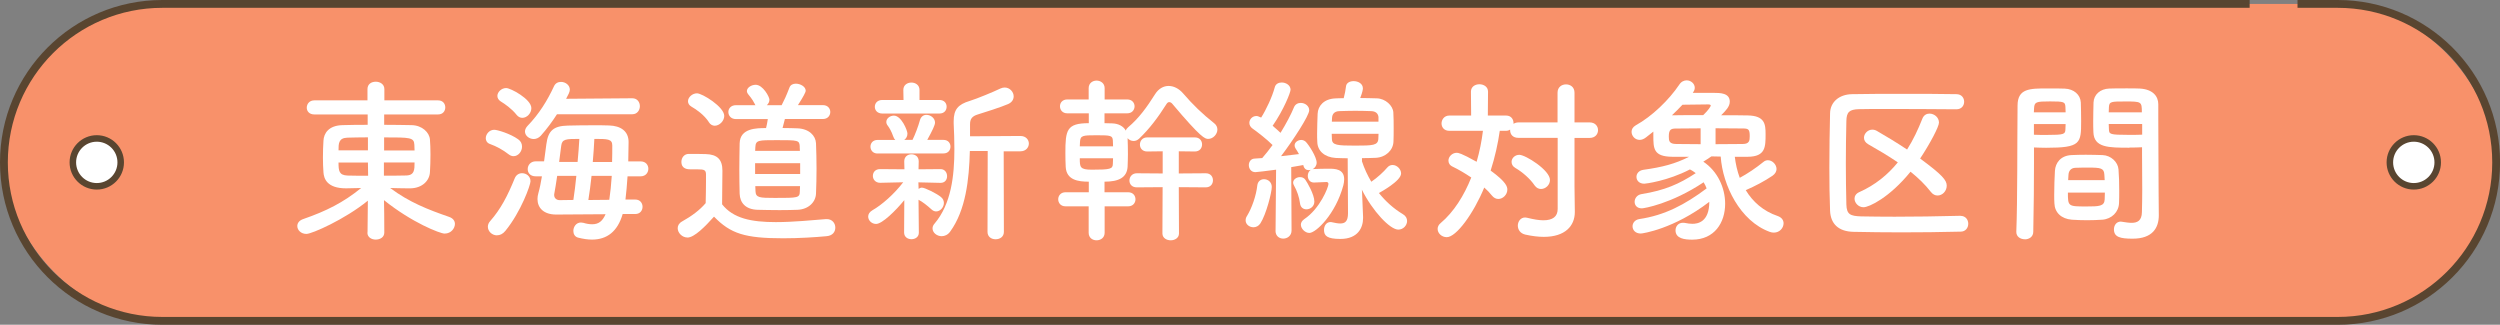
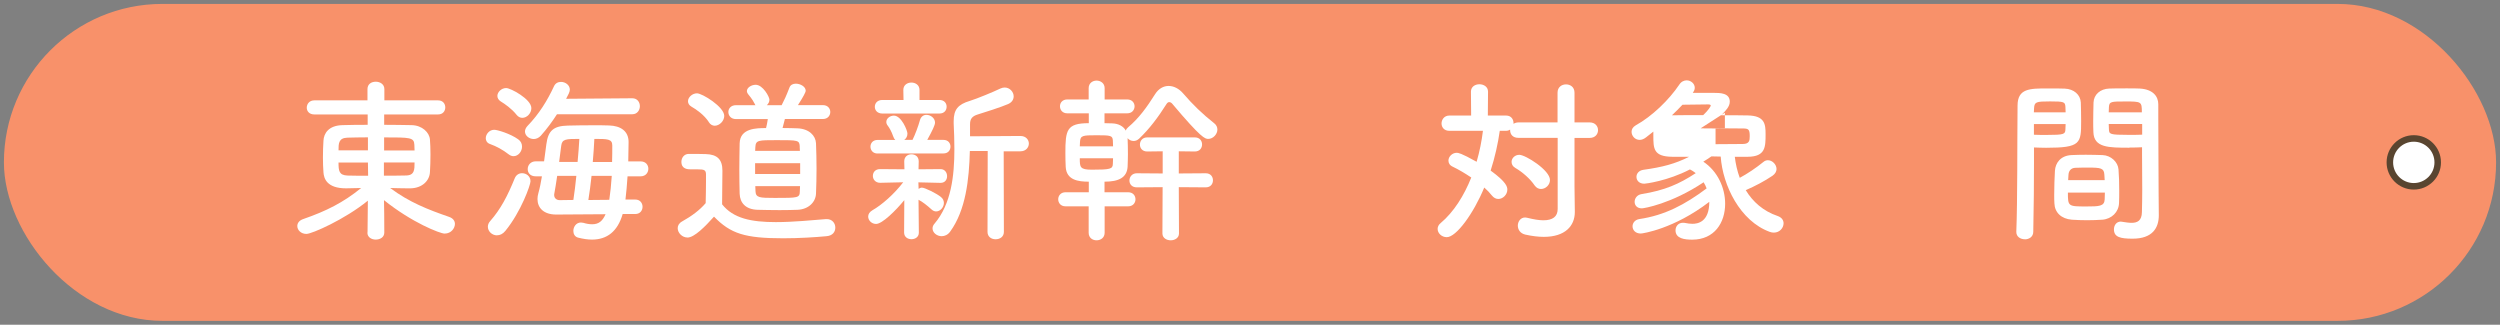
<svg xmlns="http://www.w3.org/2000/svg" id="_レイヤー_2" viewBox="0 0 383.36 49.8">
  <rect x="0" y="0" width="383.36" height="49.8" fill="#808080" stroke="none" />
  <defs>
    <style>.cls-1,.cls-2{fill:#fff;}.cls-1,.cls-3{stroke:#594530;stroke-miterlimit:10;}.cls-3{fill:none;stroke-width:1.2px;}.cls-4{fill:#f8916a;}</style>
  </defs>
  <g id="design">
    <rect class="cls-4" x=".6" y=".6" width="382.16" height="48.6" rx="24.3" ry="24.3" />
    <path class="cls-2" d="M56.36,35.66l.05-4.89c-3.51,2.86-8.58,5.1-9.42,5.1s-1.4-.59-1.4-1.21c0-.43.27-.86.94-1.08,3.48-1.21,6.1-2.51,8.85-4.75-.84.03-1.62.05-2.32.05-2.94,0-3.4-1.51-3.46-2.46-.05-.67-.08-1.46-.08-2.24,0-.92.03-1.84.08-2.59.05-1.13.78-2.35,2.92-2.4,1-.03,2.38-.05,3.86-.05v-1.59h-8.18c-.78,0-1.16-.51-1.16-1.03,0-.57.4-1.13,1.16-1.13h8.15v-1.73c0-.78.62-1.13,1.27-1.13s1.32.38,1.32,1.13v1.73h8.23c.76,0,1.11.54,1.11,1.08s-.35,1.08-1.11,1.08h-8.26v1.59c1.51,0,2.97.03,4.21.05,1.62.03,2.73,1.13,2.81,2.21.05.65.08,1.43.08,2.27,0,.94-.03,1.92-.08,2.7-.05,1.32-1.16,2.46-2.94,2.51h-.57c-.81,0-1.7-.03-2.59-.05,2.92,2.19,5.83,3.32,9.04,4.43.62.22.89.62.89,1.08,0,.62-.54,1.48-1.59,1.48-.67,0-4.99-1.67-9.29-5.13.03,1.46.05,2.54.05,4.97,0,.73-.65,1.08-1.32,1.08-.62,0-1.27-.35-1.27-1.05v-.03ZM56.42,21.06c-1.19,0-2.32.03-3.16.05-1.35.05-1.35.92-1.35,1.94h4.51v-2ZM56.42,24.92h-4.51c0,1.3.08,1.94,1.38,2,.94.03,2.02.03,3.16.03l-.03-2.02ZM58.87,24.92v2.02c1.16,0,2.29,0,3.35-.03,1.35,0,1.35-.89,1.35-2h-4.7ZM63.57,23.06c0-.3-.03-.59-.03-.86-.05-1.13-.65-1.13-4.64-1.13v2h4.67Z" />
    <path class="cls-2" d="M78.02,23.68c-.94-.73-1.89-1.24-2.86-1.59-.49-.16-.67-.54-.67-.89,0-.62.54-1.3,1.3-1.3.46,0,2.46.59,3.67,1.46.43.3.59.7.59,1.13,0,.73-.57,1.46-1.3,1.46-.22,0-.49-.08-.73-.27ZM76.21,36.09c-.76,0-1.4-.62-1.4-1.32,0-.3.11-.59.35-.86,1.62-1.84,2.67-3.86,3.78-6.59.22-.51.65-.76,1.11-.76.65,0,1.3.46,1.3,1.24,0,.54-1.43,4.64-3.86,7.61-.4.49-.84.67-1.27.67ZM79.21,17.6c-.76-.95-1.78-1.65-2.43-2.05-.35-.22-.51-.54-.51-.84,0-.59.62-1.21,1.35-1.21.67,0,3.86,1.7,3.86,3.08,0,.78-.67,1.49-1.38,1.49-.32,0-.62-.14-.89-.46ZM85.41,17.52c-.73,1.13-1.54,2.24-2.48,3.29-.32.35-.73.51-1.08.51-.7,0-1.35-.51-1.35-1.16,0-.27.13-.57.4-.86,1.78-1.84,3.05-3.91,4.05-6.07.22-.49.65-.67,1.08-.67.67,0,1.35.49,1.35,1.19,0,.35-.24.78-.57,1.4l10.15-.08c.78,0,1.16.62,1.16,1.21s-.38,1.24-1.16,1.24h-11.55ZM95.48,32.83c-.78,2.67-2.4,3.91-4.7,3.91-.65,0-1.38-.11-2.13-.3-.51-.13-.73-.57-.73-1.03,0-.62.43-1.29,1.16-1.29.11,0,.24.03.38.05.51.16.97.22,1.35.22,1,0,1.59-.49,2.05-1.54l-7.53.05h-.05c-1.94,0-2.86-1.05-2.86-2.38,0-.3.05-.59.14-.92.22-.76.38-1.62.54-2.56h-.94c-.86,0-1.24-.54-1.24-1.11,0-.59.43-1.19,1.24-1.19h1.27c.11-.86.24-1.75.35-2.62.27-2.11,1.13-2.81,3.29-2.86,1.16-.03,2.59-.05,3.97-.05.84,0,1.65,0,2.35.03,1.78.05,3,.86,3,2.54,0,.86-.03,1.89-.05,2.97h1.89c.81,0,1.19.57,1.19,1.13s-.38,1.16-1.19,1.16h-2c-.08,1.27-.19,2.48-.32,3.56h1.51c.73,0,1.11.54,1.11,1.11s-.38,1.11-1.11,1.11h-1.92ZM87.92,30.67c.19-1.16.32-2.4.46-3.7h-2.94c-.16,1.08-.32,2.11-.46,2.83v.13c0,.41.32.76.84.76l2.11-.03ZM88.57,24.84c.11-1.27.22-2.48.27-3.54-2.1,0-2.65.03-2.78,1.05-.08.67-.19,1.57-.32,2.48h2.83ZM93.43,30.64c.16-1.08.3-2.35.38-3.67h-3.1c-.14,1.3-.3,2.56-.49,3.7l3.21-.03ZM93.86,24.84c.03-.92.03-1.78.03-2.54,0-1-.73-1-2.75-1-.05,1.05-.13,2.27-.24,3.54h2.97Z" />
    <path class="cls-2" d="M105.4,36.42c-.78,0-1.48-.7-1.48-1.43,0-.38.19-.76.67-1.03,1.46-.81,2.7-1.73,3.62-2.81.03-1.21.05-2.27.05-3.29v-1.11c0-.7-.32-.78-1.24-.78h-1.05c-.51,0-1.48-.03-1.48-1.16,0-.59.4-1.21,1.13-1.21.97,0,1.73,0,2.62.03,1.73.05,2.54.81,2.54,2.54,0,1.57-.05,3.43-.05,5.16,1.7,2.16,4.48,2.73,8.23,2.73,2.7,0,5.64-.3,7.69-.46h.14c.84,0,1.3.65,1.3,1.3s-.4,1.24-1.35,1.32c-1.7.16-4.18.32-6.64.32-5.86,0-8.07-.7-10.61-3.32-1.35,1.51-3.02,3.21-4.08,3.21ZM108.69,18.71c-.7-1.08-1.89-1.92-2.65-2.35-.38-.22-.54-.51-.54-.84,0-.59.65-1.21,1.38-1.21.81,0,4.18,2.08,4.18,3.46,0,.78-.73,1.51-1.46,1.51-.32,0-.67-.16-.92-.57ZM120.35,18.28c-.11.46-.24.94-.35,1.35.89,0,1.7.03,2.32.05,1.75.08,2.75,1.11,2.81,2.29.05,1.27.08,2.59.08,3.91s-.03,2.59-.08,3.81c-.05,1.29-1.13,2.4-2.81,2.48-.76.03-1.75.05-2.78.05-1.24,0-2.51-.03-3.37-.05-1.84-.05-2.7-1.08-2.75-2.46-.03-1.19-.05-2.46-.05-3.75s.03-2.67.05-3.97c.05-2.35,2.59-2.35,4.05-2.35.11-.43.19-.84.27-1.38h-4.89c-.76,0-1.16-.54-1.16-1.08s.4-1.05,1.16-1.05h3c-.05-.05-.08-.11-.11-.19-.43-.86-.84-1.24-1.05-1.54-.11-.16-.16-.3-.16-.43,0-.54.7-.97,1.35-.97,1.11,0,2.11,1.86,2.11,2.29,0,.32-.16.62-.4.84h2.27c.4-.78.7-1.4,1.21-2.73.16-.4.54-.57.97-.57.7,0,1.51.46,1.51,1.08,0,.24-.38.94-1.19,2.21h3.83c.76,0,1.13.54,1.13,1.05,0,.54-.38,1.08-1.13,1.08h-5.83ZM122.7,25.03h-6.91v1.65h6.91v-1.65ZM122.64,22.52c-.05-1.03-.19-1.03-3.54-1.03-2.81,0-3.21,0-3.27,1.05,0,.19-.03.38-.03.59h6.86l-.03-.62ZM115.82,28.54c0,.27.03.54.03.78.05,1,.59,1.03,2.97,1.03,3.62,0,3.81,0,3.83-1.05,0-.24.03-.49.03-.76h-6.86Z" />
    <path class="cls-2" d="M138.66,30.7c-1.3,1.59-3.37,3.64-4.32,3.64-.67,0-1.21-.54-1.21-1.13,0-.35.19-.7.65-.97,1.43-.81,3.32-2.46,4.72-4.29l-3.51.08h-.03c-.73,0-1.11-.54-1.11-1.05,0-.54.35-1.05,1.11-1.05h.03l3.7.03-.03-1.19v-.03c0-.73.54-1.08,1.11-1.08s1.11.35,1.11,1.08v.03l-.03,1.19,3.35-.03h.03c.65,0,1,.54,1,1.08s-.32,1.03-1,1.03h-.03l-3.37-.08.03,1c.16-.11.35-.19.51-.19.43,0,2.27.89,2.94,1.46.3.24.43.57.43.89,0,.65-.54,1.3-1.19,1.3-.22,0-.46-.08-.7-.3-.65-.59-1.4-1.19-2-1.49l.05,5.05c0,.67-.57,1-1.13,1s-1.13-.32-1.13-1.03l.03-4.94ZM134.56,23.54c-.7,0-1.08-.51-1.08-1.05s.38-1.03,1.08-1.03h2.73c-.14-.13-.24-.3-.32-.54-.27-.78-.59-1.32-.84-1.65-.16-.19-.22-.4-.22-.57,0-.54.57-.97,1.16-.97,1.16,0,2.08,2.29,2.08,2.75,0,.43-.19.76-.49.97h1.27c.4-.81.89-2.11,1.13-3,.16-.59.57-.84,1-.84.65,0,1.32.51,1.32,1.19,0,.38-.4,1.21-1.19,2.65h2.48c.73,0,1.08.51,1.08,1.03,0,.54-.35,1.05-1.08,1.05h-10.12ZM135.31,17.41c-.78,0-1.16-.51-1.16-1.03,0-.54.38-1.05,1.16-1.05h3.24l-.03-1.54c0-.76.62-1.13,1.24-1.13s1.24.38,1.24,1.13v1.54h3.05c.76,0,1.11.51,1.11,1.03,0,.54-.35,1.05-1.11,1.05h-8.75ZM151.45,23.16h-2.73c-.11,4.35-.62,9.07-3.02,12.36-.35.49-.84.7-1.3.7-.73,0-1.4-.54-1.4-1.19,0-.24.08-.49.3-.73,2.56-3.02,3.05-7.31,3.05-11.44,0-1.35-.05-2.67-.11-3.94v-.32c0-1.81.67-2.59,2.48-3.13,1.05-.32,3.67-1.4,4.67-1.89.24-.11.46-.16.67-.16.78,0,1.38.67,1.38,1.35,0,.46-.24.92-.86,1.19-.89.4-3.91,1.38-4.64,1.59-.89.27-1.19.7-1.19,1.51v1.84l7.72-.05c.86,0,1.3.59,1.3,1.16s-.43,1.19-1.3,1.19h-2.56l.03,12.36c0,.76-.62,1.13-1.27,1.13s-1.24-.38-1.24-1.13l.03-12.39Z" />
    <path class="cls-2" d="M169.39,31.64v4.05c0,.78-.62,1.16-1.24,1.16s-1.21-.38-1.21-1.16v-4.05h-3.54c-.76,0-1.13-.54-1.13-1.08s.38-1.08,1.13-1.08h3.56v-1.62c-1.62,0-3.43-.24-3.54-2.27-.03-.62-.05-1.35-.05-2.11,0-3.54.19-4.59,3.59-4.59v-1.51h-3.29c-.76,0-1.13-.54-1.13-1.08s.38-1.05,1.13-1.05h3.27v-1.73c0-.78.62-1.16,1.21-1.16s1.24.38,1.24,1.16v1.73h3.46c.76,0,1.13.54,1.13,1.05,0,.54-.38,1.08-1.13,1.08h-3.48v1.51c.51,0,.92.03,1.19.03.94.03,1.7.43,2.08,1.11.05-.19.16-.35.35-.51,1.65-1.38,2.89-3.1,4.13-5.07.54-.86,1.3-1.27,2.08-1.27s1.59.4,2.24,1.16c1.46,1.7,2.97,3.16,4.75,4.56.35.27.49.62.49.97,0,.7-.65,1.43-1.4,1.43-.49,0-1.05-.08-5.53-5.4-.11-.13-.27-.24-.46-.24-.13,0-.27.08-.38.24-1.35,2.13-2.65,3.86-4.24,5.37-.27.24-.54.35-.84.35-.35,0-.7-.16-.92-.43.03.73.05,1.59.05,2.46,0,.67-.03,1.38-.05,1.94-.11,1.62-1.32,2.27-3.54,2.27v1.62h3.62c.76,0,1.13.54,1.13,1.08s-.38,1.08-1.13,1.08h-3.59ZM170.68,22.44c0-.32-.03-.62-.03-.89-.05-.76-.32-.81-2.48-.81s-2.51.03-2.56,1.03c0,.22-.03.43-.03.67h5.1ZM165.58,24.27c0,1.35,0,1.75,1.86,1.75,2.83,0,3.19-.11,3.21-.89,0-.24.03-.54.03-.86h-5.1ZM178.29,28.7l-3.97.03c-.76,0-1.13-.51-1.13-1.05s.4-1.11,1.13-1.11l3.97.03v-3.4l-2.38.03c-.76,0-1.11-.54-1.11-1.05,0-.57.38-1.11,1.11-1.11h7.31c.76,0,1.11.54,1.11,1.08s-.35,1.08-1.11,1.08l-2.46-.03v3.4l4.13-.03c.76,0,1.11.54,1.11,1.08s-.35,1.08-1.11,1.08l-4.13-.03.03,7.1c0,.7-.65,1.05-1.27,1.05s-1.27-.35-1.27-1.05l.03-7.1Z" />
-     <path class="cls-2" d="M192.2,34.85c-.59,0-1.19-.43-1.19-1.05,0-.22.05-.46.22-.7.73-1.19,1.4-3.1,1.57-4.67.08-.65.54-.95,1.03-.95.59,0,1.19.43,1.19,1.19,0,.81-.84,4.18-1.75,5.59-.27.41-.68.59-1.05.59ZM195.6,35.39l.08-9.37c-1.38.19-3.02.38-3.18.38-.65,0-1-.54-1-1.08,0-.49.3-.97.86-1,.32-.03.73-.05,1.19-.08.49-.57,1.05-1.24,1.59-2-.84-.86-2.43-2.08-3.05-2.51-.35-.24-.51-.57-.51-.89,0-.54.46-1.05,1.08-1.05.16,0,.32.05.73.24.76-1.19,1.7-3.19,2.08-4.62.13-.54.59-.76,1.08-.76.65,0,1.35.43,1.35,1.11,0,.4-1.03,3.05-2.75,5.53.43.35.86.76,1.21,1.08.86-1.4,1.62-2.83,2.05-3.89.19-.49.62-.7,1.05-.7.65,0,1.3.46,1.3,1.13,0,.81-2.46,4.59-4.32,7.04,1.05-.11,2.08-.24,2.75-.32-.16-.3-.35-.59-.51-.84-.11-.16-.16-.32-.16-.49,0-.49.51-.84,1.03-.84.24,0,.51.11.7.3.46.49,1.65,2.29,1.65,3.19,0,.43-.27.81-.62,1,.05-.03.13-.03.22-.03.67-.03,1.46-.05,2.27-.05.94,0,2.35.03,2.35,1.62,0,.3-.05.62-.13.94-1.19,4.43-4.21,7.29-5.21,7.29-.65,0-1.3-.65-1.3-1.27,0-.3.16-.59.51-.84,2.43-1.62,3.72-4.91,3.72-5.4,0-.19-.13-.3-.3-.3s-1.81.08-1.92.08c-.65,0-.95-.51-.95-1.03,0-.35.16-.73.46-.92-.11.03-.22.05-.32.05-.38,0-.7-.22-.81-.7l-.03-.08c-.43.08-1.08.19-1.84.32l.05,9.72c0,.81-.65,1.24-1.27,1.24s-1.19-.4-1.19-1.21v-.03ZM200.35,32.1c-.49,0-.92-.27-1-.92-.13-.97-.46-1.92-.92-2.73-.08-.16-.14-.3-.14-.43,0-.51.54-.86,1.05-.86.32,0,.62.11.81.38.3.41,1.4,2.29,1.4,3.37,0,.76-.65,1.19-1.21,1.19ZM206.64,24.27c-.62,0-1.24-.03-1.83-.05-1.7-.11-2.78-1.08-2.81-2.46-.03-.43-.03-.84-.03-1.27,0-1.03.05-2.05.08-3.05.05-1.19.95-2.27,2.7-2.35.43-.03.86-.03,1.3-.03.16-.59.3-1.32.35-1.81.05-.54.59-.81,1.16-.81.7,0,1.43.38,1.43,1.11,0,.11-.03.51-.41,1.48.84,0,1.67.03,2.54.05,1.32.03,2.48,1.11,2.54,2.16.05.81.05,1.65.05,2.48,0,.7,0,1.38-.03,2-.05,1.32-1.19,2.4-2.7,2.48-.73.03-1.43.05-2.13.05v.49c.35,1.08.84,2.13,1.43,3.13.92-.62,1.89-1.51,2.46-2.19.24-.27.51-.38.81-.38.65,0,1.3.62,1.3,1.3,0,1.16-3.21,2.89-3.4,3,1.03,1.29,2.27,2.4,3.67,3.24.46.27.65.65.65,1.05,0,.65-.57,1.32-1.35,1.32-1.27,0-3.94-2.83-5.59-6.13l.03.32.16,3.86v.19c0,1.43-.76,3.19-3.48,3.19-2.05,0-2.51-.49-2.51-1.38,0-.62.35-1.21,1-1.21.05,0,.13,0,.22.03.49.11.92.19,1.27.19.73,0,1.19-.32,1.19-1.57l-.05-8.45ZM204.21,20.52c0,.27.03.57.03.81.03.94.84,1,3.56,1s3.51-.03,3.56-1.05c0-.24.03-.49.03-.76h-7.18ZM211.39,18.04c-.03-.59-.38-.97-1.11-1-.86-.03-1.7-.05-2.51-.05s-1.62.03-2.4.05c-.81.03-1.08.51-1.11,1.03,0,.19-.03.38-.03.59h7.15v-.62Z" />
    <path class="cls-2" d="M238.83,21.14h-5.99c-.89,0-1.27-.57-1.27-1.16v-.11c-.16.11-.38.19-.62.19h-.97c-.27,1.92-.73,4.02-1.4,6.1,2.46,1.78,2.56,2.51,2.56,2.92,0,.76-.67,1.43-1.38,1.43-.35,0-.7-.16-1-.54-.32-.41-.7-.81-1.16-1.21-1.65,4-4.29,7.61-5.75,7.61-.76,0-1.4-.59-1.4-1.27,0-.3.13-.62.46-.89,2.02-1.7,3.59-4.21,4.7-6.99-.97-.65-1.97-1.24-2.83-1.65-.49-.22-.67-.57-.67-.95,0-.59.57-1.19,1.27-1.19.22,0,.65.03,3.05,1.38.46-1.57.78-3.19.97-4.75h-5.16c-.81,0-1.19-.57-1.19-1.13s.4-1.21,1.19-1.21h3.35l-.03-3.67c0-.76.65-1.13,1.3-1.13s1.32.38,1.32,1.13l-.03,3.67h2.81c.76,0,1.13.57,1.13,1.16v.11c.19-.13.46-.22.76-.22h5.99v-4.56c0-.86.65-1.27,1.3-1.27s1.3.4,1.3,1.27v4.56h2.32c.86,0,1.29.59,1.29,1.19s-.43,1.19-1.29,1.19h-2.32v7.42l.05,3.89v.05c0,2.13-1.48,3.81-4.75,3.81-.84,0-1.78-.11-2.86-.35-.78-.19-1.13-.78-1.13-1.38s.41-1.24,1.11-1.24c.11,0,.22.03.35.05.97.24,1.78.38,2.46.38,1.43,0,2.19-.57,2.19-1.73v-10.9ZM235.32,28.43c-.67-1-1.84-2.03-2.94-2.67-.43-.24-.59-.59-.59-.94,0-.54.49-1.08,1.19-1.08.94,0,4.7,2.35,4.7,3.86,0,.76-.67,1.38-1.38,1.38-.35,0-.7-.16-.97-.54Z" />
-     <path class="cls-2" d="M266.02,24.03c.13,1.11.38,2.21.76,3.24,1.24-.67,2.48-1.51,3.62-2.43.22-.19.46-.27.7-.27.67,0,1.32.65,1.32,1.35,0,.35-.19.73-.62,1.03-1.19.81-2.67,1.59-4.1,2.21,1.08,1.78,2.67,3.21,4.91,3.97.62.22.89.65.89,1.11,0,.7-.59,1.43-1.49,1.43-.19,0-.4-.03-.62-.11-4.56-1.65-7.23-7.15-7.53-11.55-.49,0-.94-.03-1.43-.03-.43.3-.84.57-1.24.81,2.19,1.46,3.35,4,3.35,6.45,0,2.92-1.65,5.51-5.05,5.51-1.16,0-2.56-.16-2.56-1.43,0-.59.41-1.16,1.13-1.16.11,0,.22,0,.35.03.38.08.76.13,1.11.13.76,0,2.59-.22,2.59-3.37-5.42,4.16-10.23,4.86-10.5,4.86-.84,0-1.27-.54-1.27-1.11,0-.49.35-1,1.05-1.11,3.86-.57,6.96-2.19,10.31-4.7-.13-.32-.27-.65-.46-.94-4.97,3.32-9.18,4-9.47,4-.76,0-1.11-.49-1.11-1s.35-1.08,1.08-1.19c3.54-.57,5.75-1.54,8.29-3.21-.05-.03-.43-.35-.89-.57-3.43,1.78-6.83,2.19-6.99,2.19-.81,0-1.21-.51-1.21-1.05,0-.49.35-.97,1.05-1.08,2.94-.41,4.89-.92,7.02-2h-2.59c-2.89-.03-2.89-1.27-2.89-3.29v-.57c-.41.32-.78.62-1.13.89-.35.27-.67.38-.97.38-.73,0-1.24-.62-1.24-1.24,0-.38.19-.73.65-1,2.46-1.35,5.1-3.89,6.67-6.24.3-.46.73-.65,1.13-.65.65,0,1.24.51,1.24,1.13,0,.19-.05.43-.22.65l-.08.14h3.19c.97,0,2.48,0,2.48,1.35,0,.76-.62,1.38-1.32,2.08,1.43,0,2.83,0,4.08.03,2.62.05,2.73,1.35,2.73,2.86,0,1.97,0,3.46-2.73,3.48h-1.97ZM260.78,19.68c-1.3,0-2.59.03-3.75.03-.76,0-1.13.11-1.13,1.21,0,.67.05,1.16,1.16,1.16s2.38.03,3.72.03v-2.43ZM262.34,16.2c0-.13-.16-.19-.4-.19-.32,0-2.73.03-3.94.05-.51.54-1.05,1.08-1.62,1.62,1.48-.03,3.13-.03,4.8-.03.78-.73,1.16-1.35,1.16-1.46ZM263.07,22.11c1.49,0,2.94-.03,4.16-.03,1.03,0,1.08-.54,1.08-1.19,0-1.08-.19-1.19-1.11-1.19-1.27,0-2.7-.03-4.13-.03v2.43Z" />
-     <path class="cls-2" d="M300.63,33.1c.78,0,1.19.59,1.19,1.21s-.41,1.21-1.16,1.21c-3.16.08-6.18.11-9.15.11-2.46,0-4.86-.03-7.29-.08-2.32-.05-3.51-1.24-3.59-3.24-.08-2-.11-4.26-.11-6.61,0-2.81.05-5.72.11-8.34.03-1.7,1.38-2.89,3.37-2.92,2.32-.05,5.07-.05,7.85-.05s5.64,0,8.15.05c.81,0,1.19.59,1.19,1.16s-.38,1.16-1.19,1.16c-3.46-.03-7.48-.05-10.85-.05-1.51,0-2.89,0-4.05.03-1.54.03-1.94.46-1.97,1.81-.05,2.16-.08,4.37-.08,6.53s.03,4.29.08,6.29c.05,1.51.59,1.75,2.24,1.81,1.62.03,3.35.05,5.16.05,3.1,0,6.5-.05,10.07-.14h.03ZM285.76,31.78c-.78,0-1.38-.67-1.38-1.32,0-.38.22-.78.73-1,2.43-1.08,4.37-2.67,5.91-4.56-1.46-1-3.02-1.92-4.54-2.78-.46-.27-.65-.62-.65-1,0-.62.57-1.24,1.27-1.24.22,0,.46.05.7.19,1.27.73,2.94,1.73,4.64,2.86.94-1.48,1.7-3.1,2.35-4.75.22-.54.65-.76,1.08-.76.73,0,1.46.57,1.46,1.38,0,.62-1.38,3.24-2.89,5.51,3.4,2.51,4.08,3.32,4.08,4.16s-.67,1.51-1.4,1.51c-.38,0-.73-.16-1.05-.57-.86-1.11-1.92-2.13-3.1-3.08-3.24,3.99-6.37,5.45-7.21,5.45Z" />
+     <path class="cls-2" d="M266.02,24.03c.13,1.11.38,2.21.76,3.24,1.24-.67,2.48-1.51,3.62-2.43.22-.19.46-.27.7-.27.67,0,1.32.65,1.32,1.35,0,.35-.19.73-.62,1.03-1.19.81-2.67,1.59-4.1,2.21,1.08,1.78,2.67,3.21,4.91,3.97.62.22.89.65.89,1.11,0,.7-.59,1.43-1.49,1.43-.19,0-.4-.03-.62-.11-4.56-1.65-7.23-7.15-7.53-11.55-.49,0-.94-.03-1.43-.03-.43.3-.84.57-1.24.81,2.19,1.46,3.35,4,3.35,6.45,0,2.92-1.65,5.51-5.05,5.51-1.16,0-2.56-.16-2.56-1.43,0-.59.41-1.16,1.13-1.16.11,0,.22,0,.35.03.38.08.76.13,1.11.13.76,0,2.59-.22,2.59-3.37-5.42,4.16-10.23,4.86-10.5,4.86-.84,0-1.27-.54-1.27-1.11,0-.49.35-1,1.05-1.11,3.86-.57,6.96-2.19,10.31-4.7-.13-.32-.27-.65-.46-.94-4.97,3.32-9.18,4-9.47,4-.76,0-1.11-.49-1.11-1s.35-1.08,1.08-1.19c3.54-.57,5.75-1.54,8.29-3.21-.05-.03-.43-.35-.89-.57-3.43,1.78-6.83,2.19-6.99,2.19-.81,0-1.21-.51-1.21-1.05,0-.49.35-.97,1.05-1.08,2.94-.41,4.89-.92,7.02-2h-2.59c-2.89-.03-2.89-1.27-2.89-3.29v-.57c-.41.32-.78.62-1.13.89-.35.27-.67.38-.97.38-.73,0-1.24-.62-1.24-1.24,0-.38.19-.73.65-1,2.46-1.35,5.1-3.89,6.67-6.24.3-.46.73-.65,1.13-.65.65,0,1.24.51,1.24,1.13,0,.19-.05.43-.22.65l-.08.14h3.19c.97,0,2.48,0,2.48,1.35,0,.76-.62,1.38-1.32,2.08,1.43,0,2.83,0,4.08.03,2.62.05,2.73,1.35,2.73,2.86,0,1.97,0,3.46-2.73,3.48h-1.97ZM260.78,19.68s2.38.03,3.72.03v-2.43ZM262.34,16.2c0-.13-.16-.19-.4-.19-.32,0-2.73.03-3.94.05-.51.54-1.05,1.08-1.62,1.62,1.48-.03,3.13-.03,4.8-.03.78-.73,1.16-1.35,1.16-1.46ZM263.07,22.11c1.49,0,2.94-.03,4.16-.03,1.03,0,1.08-.54,1.08-1.19,0-1.08-.19-1.19-1.11-1.19-1.27,0-2.7-.03-4.13-.03v2.43Z" />
    <path class="cls-2" d="M310.49,36.69c-.65,0-1.3-.38-1.3-1.11v-.05c.19-4.94.13-13.47.19-19.33,0-2.64,1.86-2.64,4.62-2.64,1.03,0,2.11,0,2.62.03,1.38.05,2.4.92,2.46,2.13.03.94.05,1.92.05,2.86,0,3.4-.05,4.08-5.37,4.08-.7,0-1.38-.03-1.86-.05v2.43c0,2.92-.03,6.69-.11,10.5,0,.78-.65,1.16-1.29,1.16ZM316.75,17.23c0-.3-.03-.57-.03-.84-.05-.76-.19-.84-2.35-.84s-2.4.08-2.46,1.05c0,.19-.03.41-.03.62h4.86ZM311.89,19.01v1.65c.38.03,1.19.03,2,.03,2.62,0,2.81-.11,2.83-.86,0-.24.03-.51.03-.81h-4.86ZM322.37,33.69c-.73.05-1.54.08-2.32.08s-1.62-.03-2.35-.08c-1.62-.13-2.62-1.11-2.67-2.51-.03-.38-.03-.84-.03-1.3,0-1.21.05-2.62.11-3.7.08-1.19.86-2.32,2.54-2.4.7-.03,1.46-.05,2.19-.05.89,0,1.78.03,2.56.05,1.32.05,2.38,1.08,2.46,2.21.08.94.11,2.13.11,3.24,0,.7,0,1.35-.03,1.92-.05,1.35-1.11,2.43-2.56,2.54ZM317.1,29.53c0,2.11.03,2.13,2.81,2.13,2,0,2.78-.03,2.83-1.08,0-.3.03-.67.03-1.05h-5.67ZM322.74,27.62c0-.32-.05-.59-.05-.84-.05-1-.57-1.08-2.4-1.08-.67,0-1.4,0-2.05.03-.75.03-1.03.57-1.05,1.08,0,.24-.05.51-.05.81h5.61ZM326.52,22.65c-3.18,0-5.43,0-5.51-2.38-.03-.54-.03-1.13-.03-1.7,0-.95.03-1.92.05-2.86.05-1.21,1.03-2.08,2.4-2.13.51-.03,1.65-.03,2.7-.03.78,0,1.54,0,2,.03,2,.11,2.83,1.19,2.83,2.4v2.02c0,4.05.05,8.23.05,11.66,0,1.27.03,2.4.03,3.35,0,1.92-.95,3.59-4.02,3.59-1.89,0-2.86-.24-2.86-1.43,0-.62.38-1.19,1.05-1.19.08,0,.14.03.22.03.51.08,1,.16,1.43.16.89,0,1.57-.32,1.59-1.65.03-1.08.05-2.24.05-3.46,0-1.81-.03-3.67-.03-5.37v-1.11c-.49.03-1.19.05-1.97.05ZM328.44,17.23c0-1.65-.05-1.67-2.54-1.67-2.16,0-2.46,0-2.51.86,0,.24-.03.54-.03.81h5.08ZM328.49,19.01h-5.13c0,.3.03.57.03.81.03.76.11.86,2.97.86.89,0,1.75,0,2.13-.03v-1.65Z" />
-     <path class="cls-3" d="M352.31.6h6.16c13.42,0,24.3,10.88,24.3,24.3h0c0,13.42-10.88,24.3-24.3,24.3H24.9C11.48,49.2.6,38.32.6,24.9h0C.6,11.48,11.48.6,24.9.6h320.07" />
-     <circle class="cls-1" cx="14.84" cy="24.9" r="3.67" />
    <circle class="cls-1" cx="370.14" cy="24.9" r="3.67" />
  </g>
</svg>